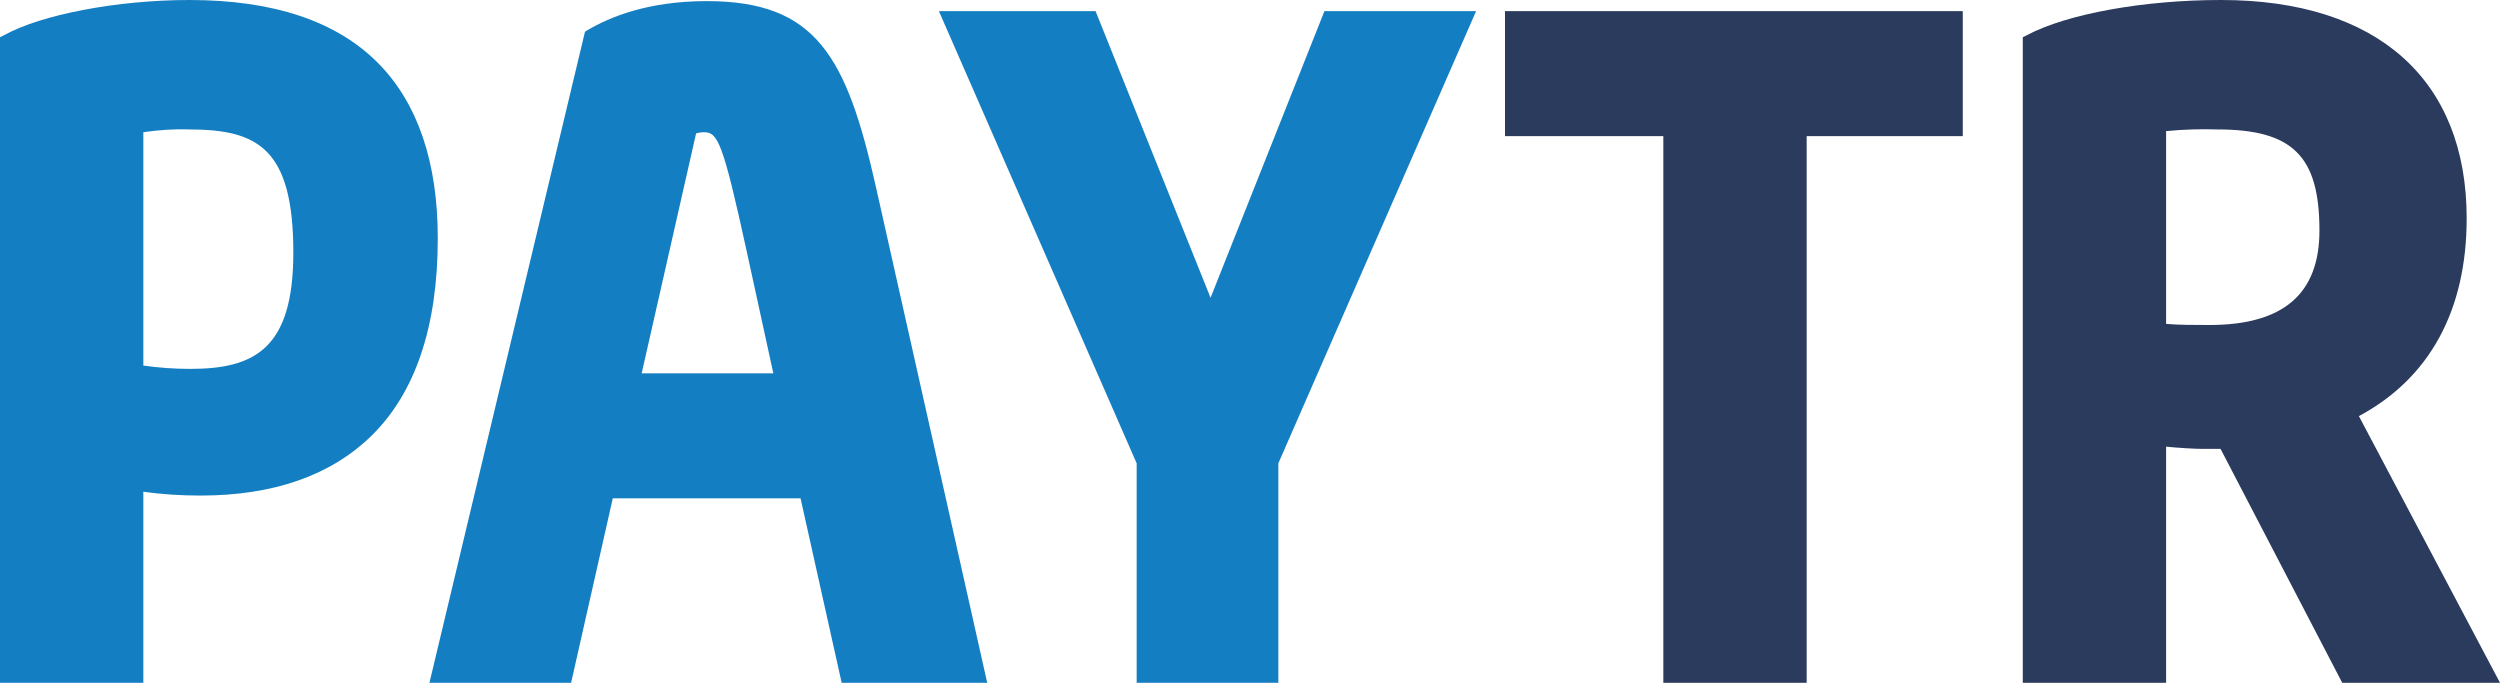
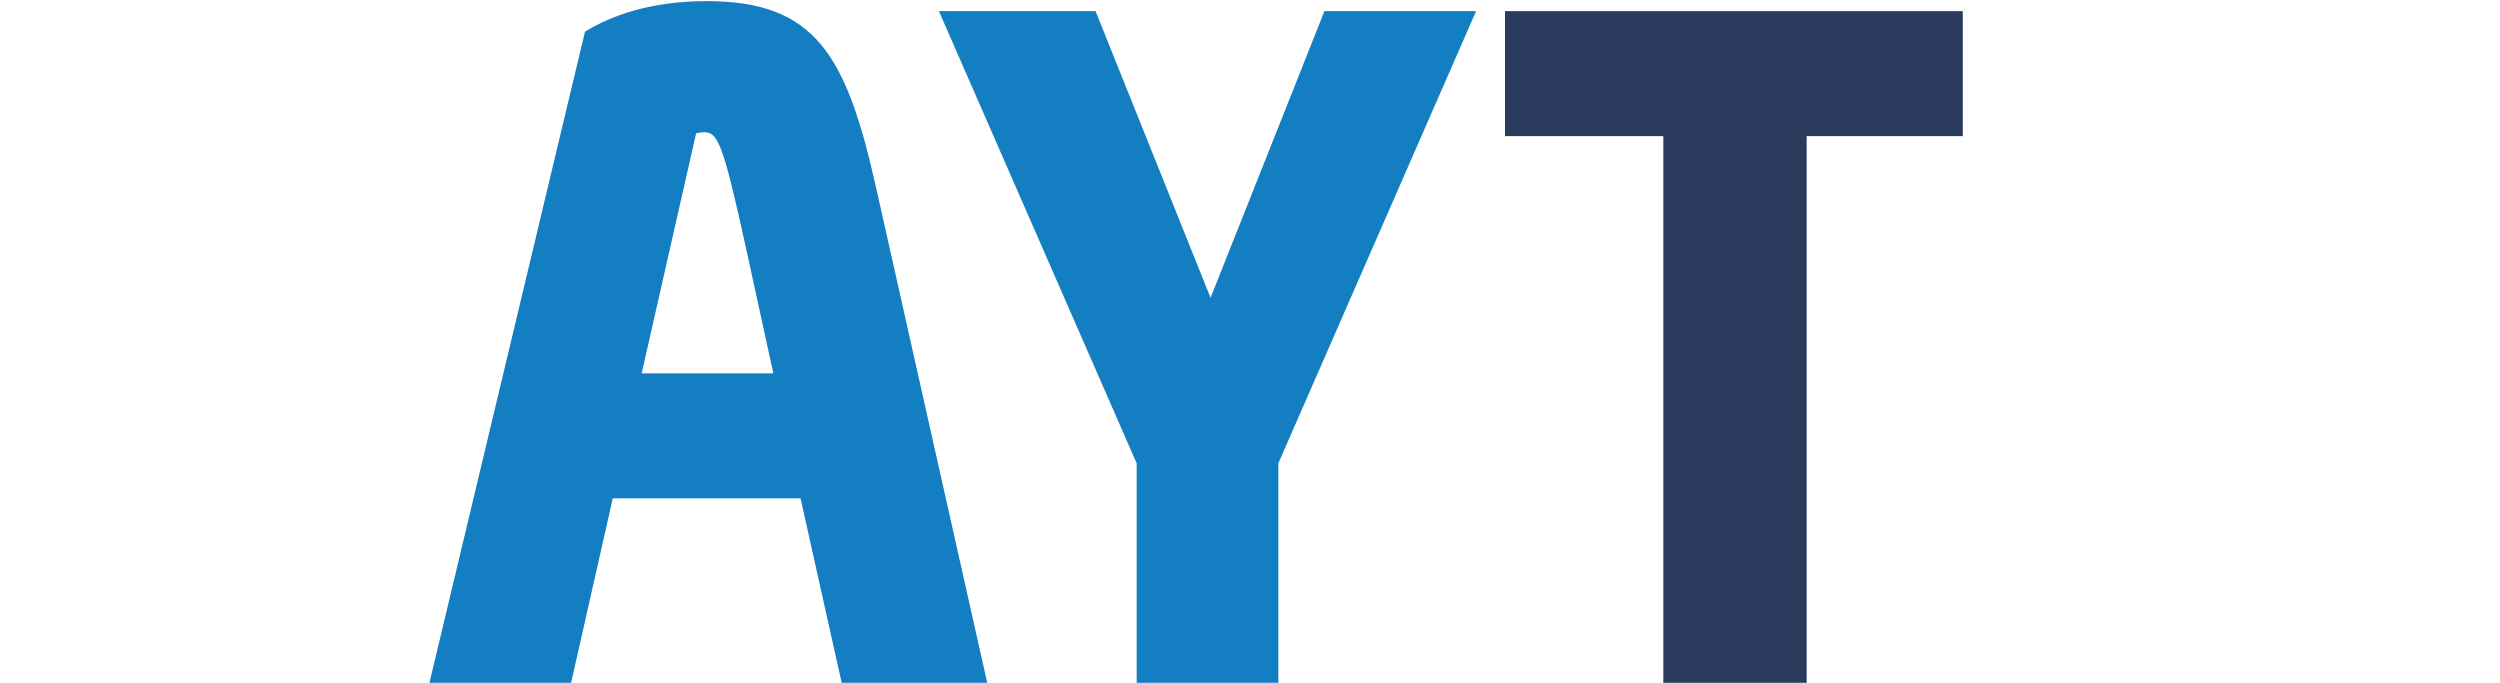
<svg xmlns="http://www.w3.org/2000/svg" id="Layer_1" x="0px" y="0px" viewBox="0 0 450 122.9" style="enable-background:new 0 0 450 122.9;" xml:space="preserve">
  <style type="text/css">	.st0{fill:#147EC2;}	.st1{fill:#2B3B5E;}</style>
  <g id="Layer_2_1_">
    <g id="Layer_1-2">
-       <path class="st0" d="M68.1,11.4C60.6,3.8,49.2,0,34.1,0C21.2,0,7.5,2.6,0.8,6.3L0,6.7v116.2h25.8V88.5c3.4,0.5,6.9,0.7,10.3,0.7   c13.1,0,23.4-3.6,30.7-10.7c8-7.8,12-19.8,12-35.6C78.8,29.2,75.2,18.6,68.1,11.4z M25.8,23.8c2.7-0.4,5.5-0.6,8.2-0.5   c12.4,0,18.8,3.4,18.8,22.2c0,17.4-7.1,20.9-18.6,20.9c-2.8,0-5.6-0.2-8.4-0.6L25.8,23.8z" />
      <path class="st0" d="M157.7,33.8c-5.3-23.7-10.8-33.6-30.5-33.6c-10.6,0-17.5,2.9-21.4,5.2l-0.5,0.3l-28,117.2h25.5l7.5-33.2h33.8   l7.4,33.2h26.2L157.7,33.8z M125.3,24c0.4-0.1,0.9-0.2,1.4-0.2c2.5,0,3.4,1.7,7.7,21.4l4.8,22h-23.7L125.3,24z" />
      <polygon class="st0" points="238.4,2 217.9,53.6 197.2,2 169,2 204.6,83.4 204.6,122.9 230.1,122.9 230.1,83.4 265.7,2   " />
      <polygon class="st1" points="270.9,2 270.9,24.5 299.4,24.5 299.4,122.9 325.2,122.9 325.2,24.5 353.3,24.5 353.3,2   " />
-       <path class="st1" d="M424.6,74.9c12.7-6.8,19.4-19,19.4-35.6c0-25-16.1-39.3-44.2-39.3c-14,0-27.7,2.5-34.9,6.3l-0.8,0.4v116.2   h25.8V80.4c2,0.2,5,0.4,6.6,0.4h3.2l21.9,42.1H450L424.6,74.9z M389.9,23.6c3.1-0.3,6.2-0.4,9.2-0.3c13.6,0,18.4,4.8,18.4,18.2   c0,11.4-6.5,17-19.8,17c-2.5,0-5.7,0-7.8-0.2V23.6z" />
    </g>
  </g>
</svg>